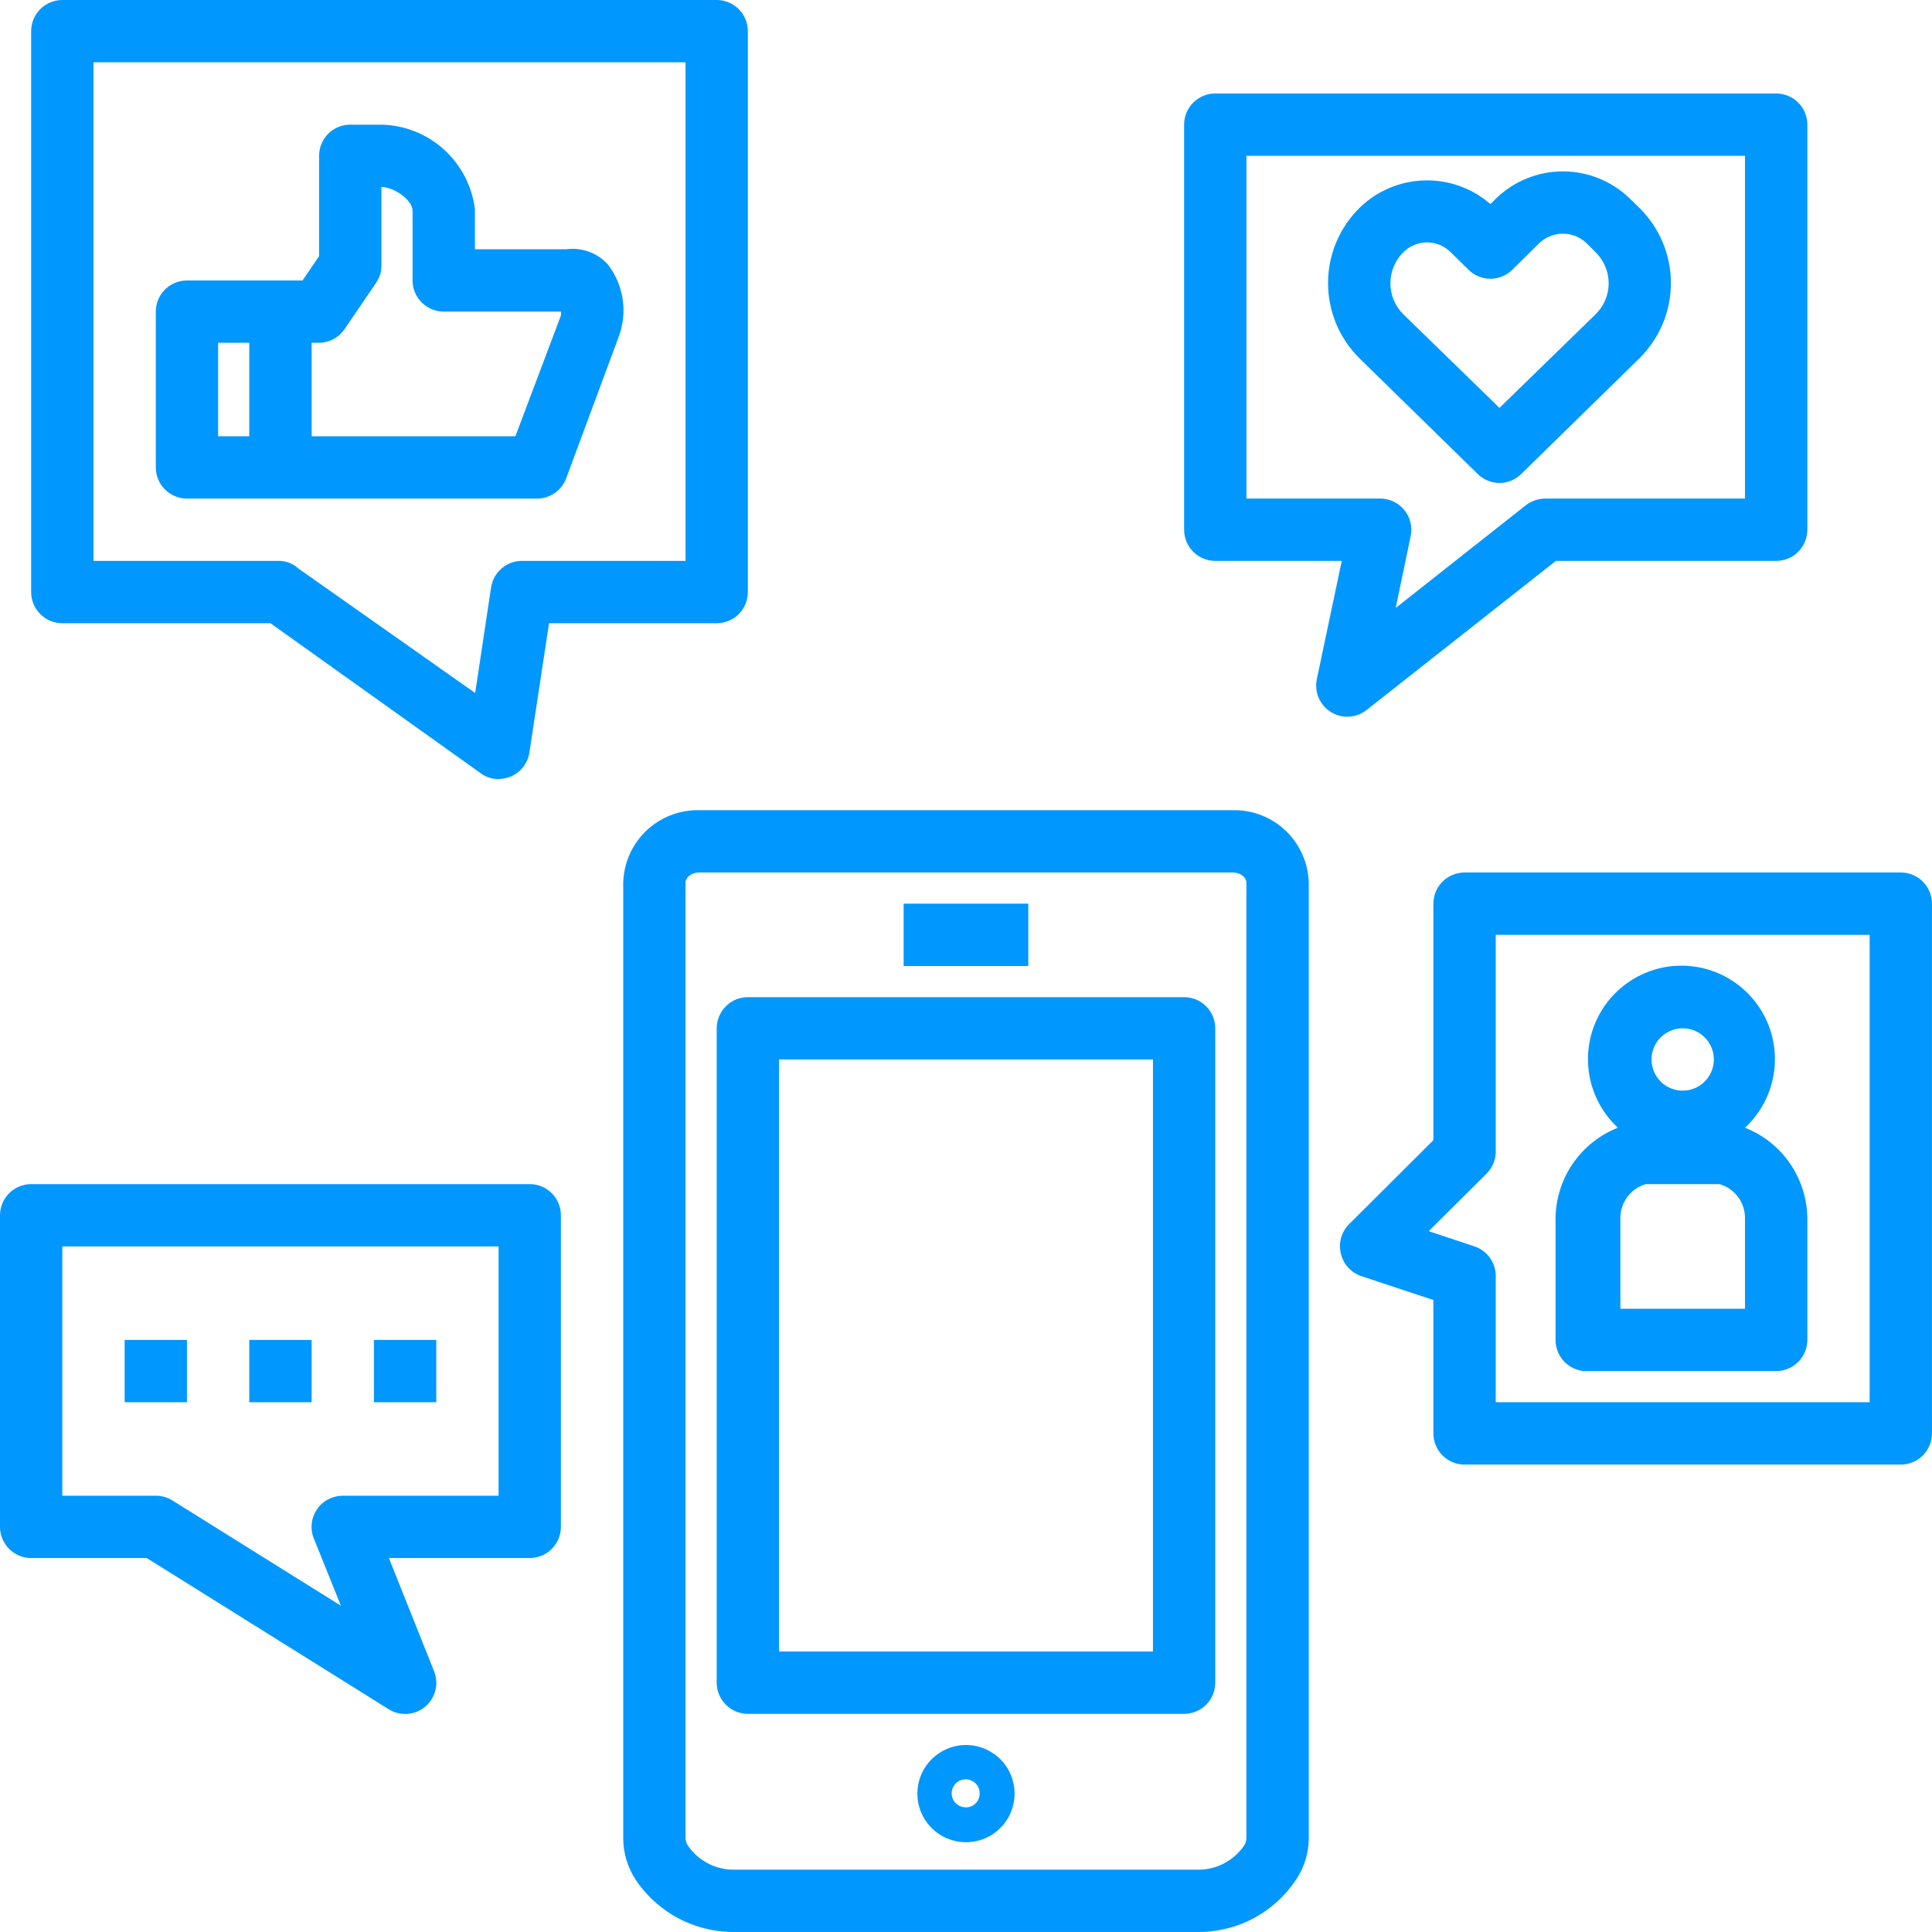
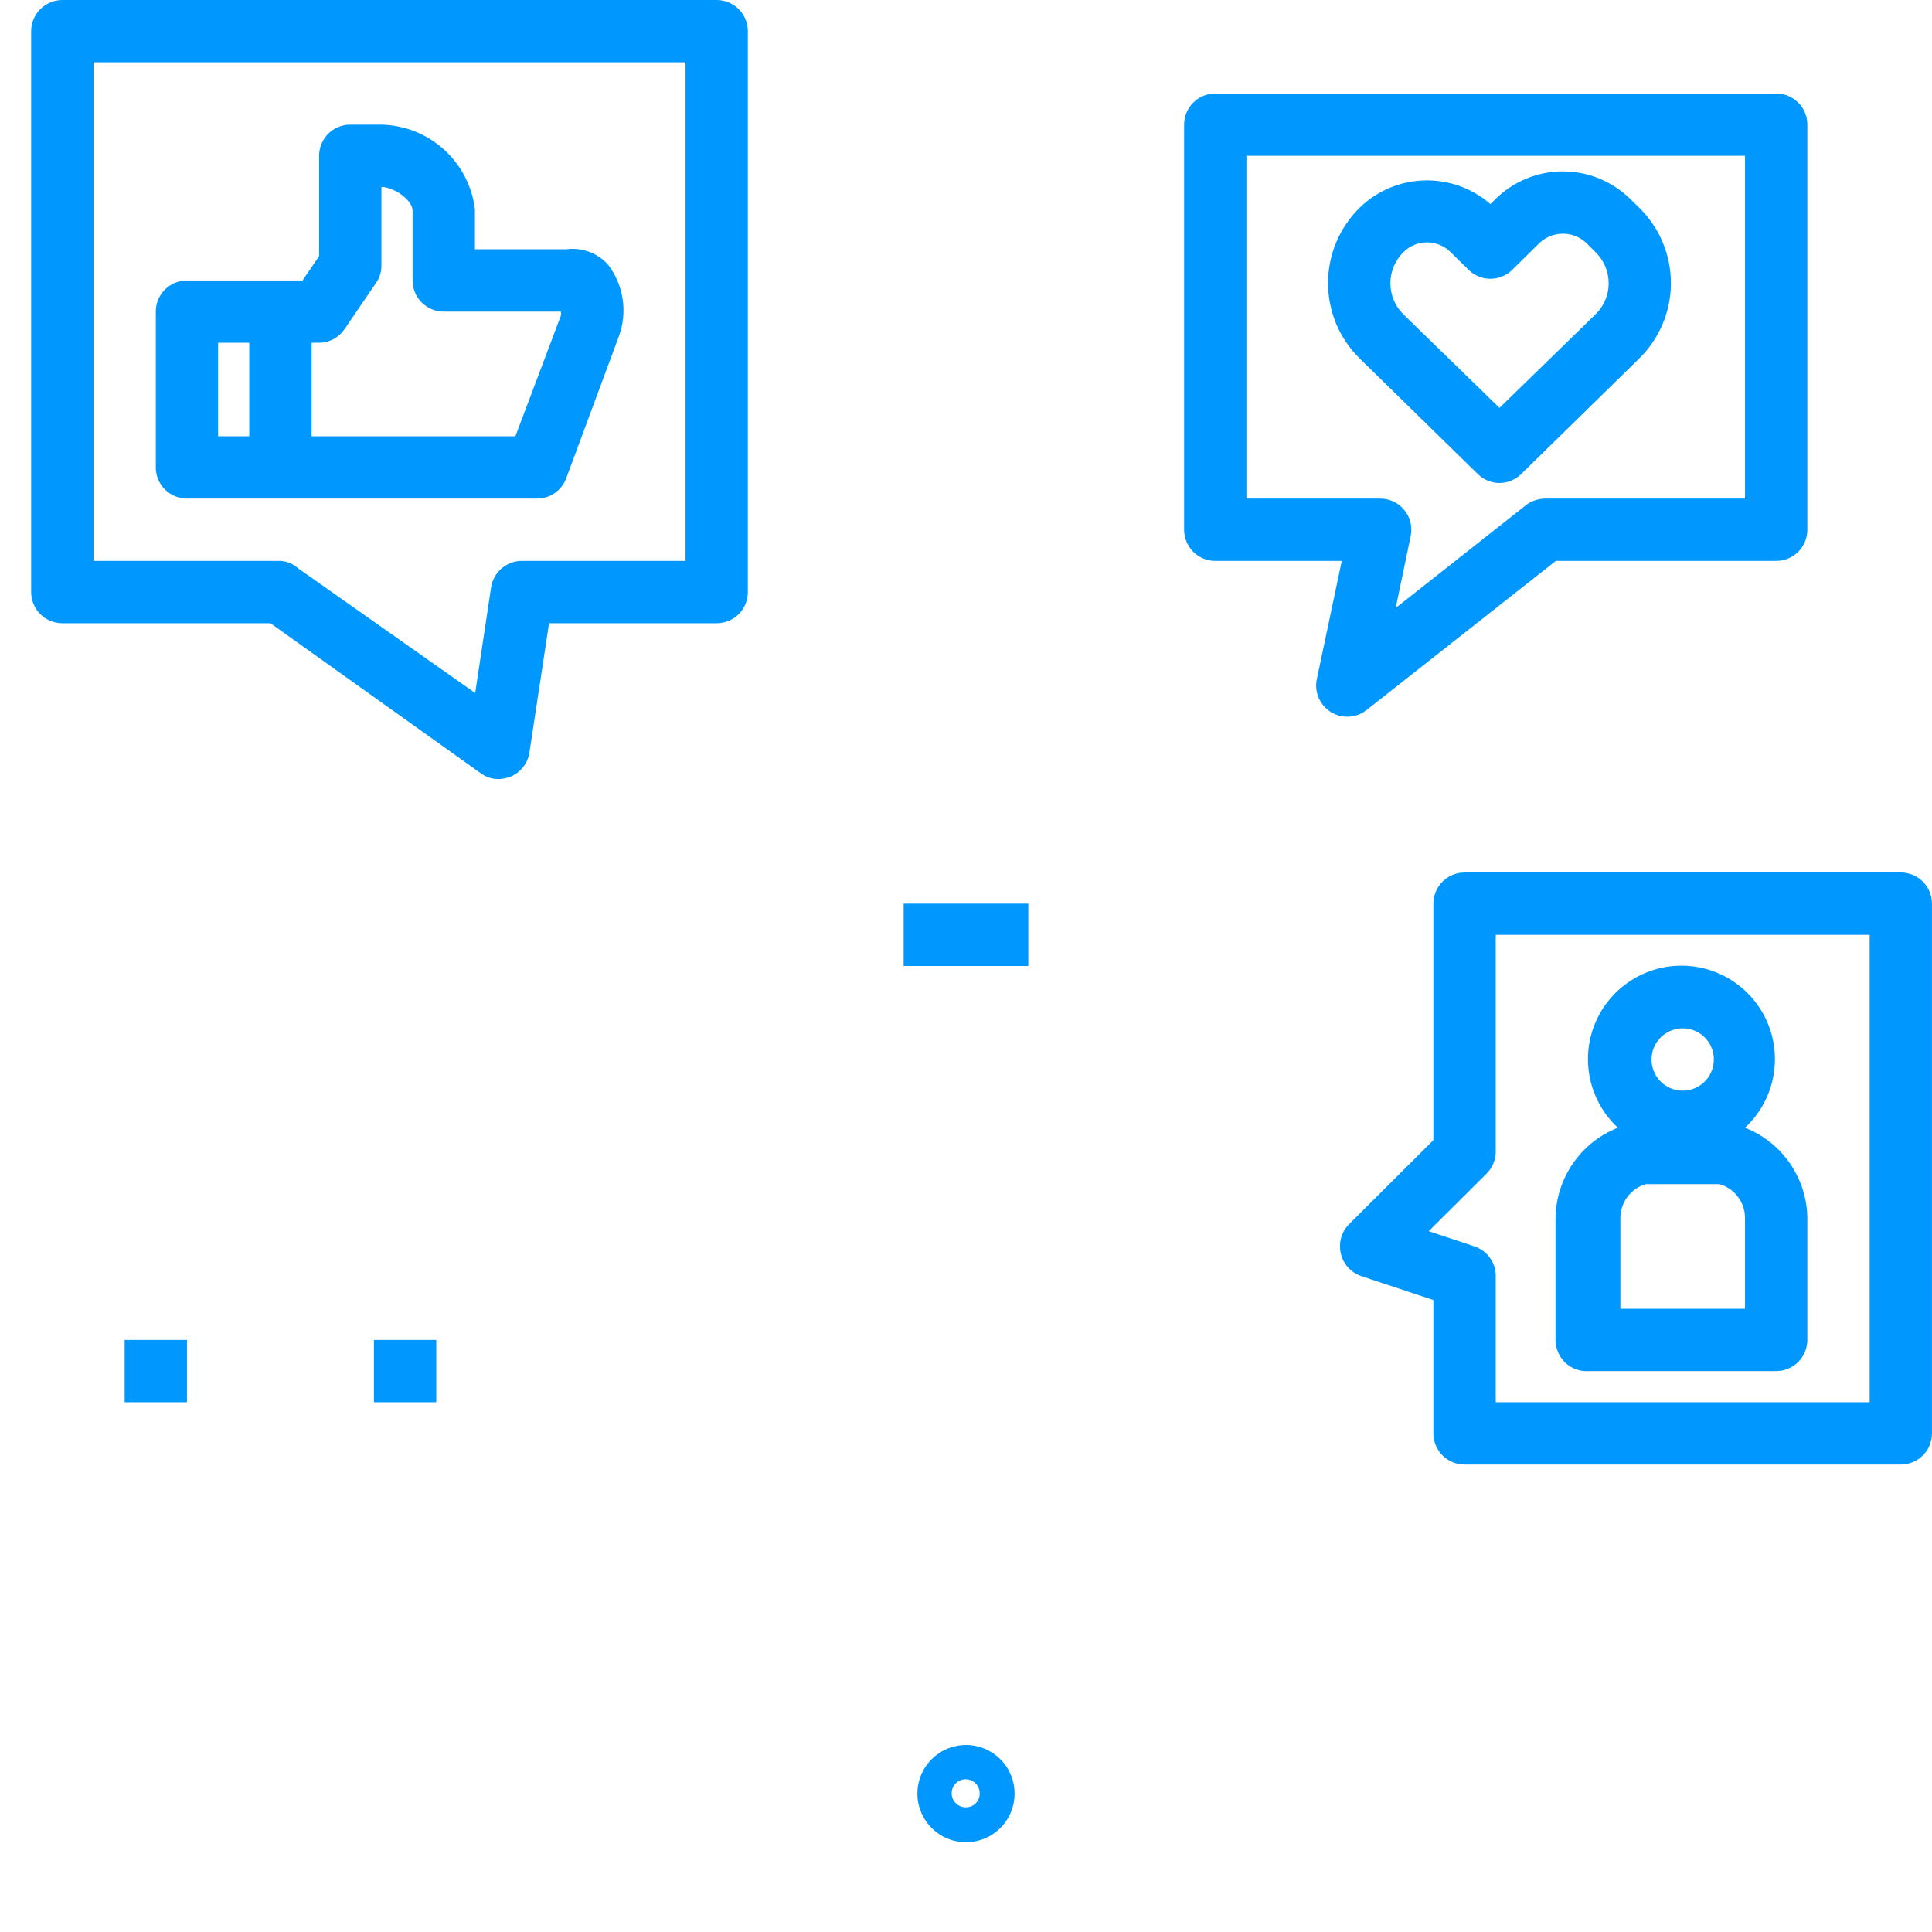
<svg xmlns="http://www.w3.org/2000/svg" width="48" height="48" viewBox="0 0 48 48" fill="none">
-   <path d="M18.279 47.999H29.721C30.212 48.009 30.698 47.895 31.132 47.666C31.567 47.437 31.936 47.102 32.206 46.691C32.406 46.39 32.514 46.038 32.516 45.677V21.933C32.504 21.445 32.299 20.981 31.947 20.643C31.594 20.305 31.123 20.12 30.634 20.129H17.365C16.877 20.12 16.405 20.305 16.053 20.643C15.7 20.981 15.496 21.445 15.484 21.933V45.677C15.486 46.037 15.591 46.388 15.786 46.691C16.058 47.101 16.429 47.436 16.864 47.665C17.3 47.893 17.787 48.008 18.279 47.999ZM17.032 21.933C17.032 21.793 17.187 21.677 17.365 21.677H30.634C30.812 21.677 30.967 21.793 30.967 21.933V45.677C30.964 45.747 30.939 45.814 30.898 45.87C30.765 46.057 30.588 46.208 30.383 46.31C30.177 46.411 29.95 46.46 29.721 46.451H18.279C18.049 46.46 17.822 46.411 17.617 46.31C17.411 46.208 17.234 46.057 17.102 45.87C17.06 45.814 17.036 45.747 17.032 45.677V21.933Z" fill="#0097FF" />
-   <path d="M18.58 42.58H29.419C29.624 42.58 29.821 42.499 29.966 42.353C30.112 42.208 30.193 42.011 30.193 41.806V25.548C30.193 25.343 30.112 25.146 29.966 25.001C29.821 24.855 29.624 24.774 29.419 24.774H18.58C18.375 24.774 18.178 24.855 18.033 25.001C17.888 25.146 17.806 25.343 17.806 25.548V41.806C17.806 42.011 17.888 42.208 18.033 42.353C18.178 42.499 18.375 42.58 18.58 42.58ZM19.355 26.322H28.645V41.032H19.355V26.322Z" fill="#0097FF" />
  <path d="M33.065 17.69C33.189 17.767 33.331 17.807 33.476 17.806C33.647 17.806 33.813 17.748 33.948 17.644L38.655 13.935H44.129C44.334 13.935 44.531 13.854 44.676 13.709C44.821 13.563 44.903 13.367 44.903 13.161V3.097C44.903 2.891 44.821 2.694 44.676 2.549C44.531 2.404 44.334 2.323 44.129 2.323H30.193C29.988 2.323 29.791 2.404 29.646 2.549C29.501 2.694 29.419 2.891 29.419 3.097V13.161C29.419 13.367 29.501 13.563 29.646 13.709C29.791 13.854 29.988 13.935 30.193 13.935H33.336L32.717 16.869C32.683 17.026 32.699 17.188 32.761 17.335C32.824 17.482 32.93 17.606 33.065 17.69ZM30.967 12.387V3.871H43.354V12.387H38.392C38.218 12.389 38.05 12.446 37.912 12.55L34.676 15.104L35.047 13.324C35.072 13.209 35.07 13.091 35.042 12.977C35.015 12.864 34.962 12.758 34.887 12.668C34.813 12.578 34.719 12.505 34.612 12.457C34.506 12.408 34.39 12.384 34.273 12.387H30.967Z" fill="#0097FF" />
  <path d="M37.254 12C37.457 11.999 37.651 11.918 37.796 11.775L40.722 8.911C40.972 8.666 41.171 8.374 41.307 8.052C41.443 7.73 41.513 7.383 41.513 7.033C41.513 6.684 41.443 6.337 41.307 6.015C41.171 5.693 40.972 5.401 40.722 5.156L40.498 4.939C40.052 4.503 39.453 4.258 38.829 4.258C38.205 4.258 37.606 4.503 37.161 4.939L37.029 5.071C36.576 4.676 35.991 4.466 35.391 4.482C34.79 4.498 34.217 4.738 33.785 5.156C33.535 5.401 33.336 5.693 33.2 6.015C33.065 6.337 32.995 6.684 32.995 7.033C32.995 7.383 33.065 7.73 33.2 8.052C33.336 8.374 33.535 8.666 33.785 8.911L36.712 11.775C36.856 11.918 37.051 11.999 37.254 12ZM34.544 7.037C34.544 6.893 34.573 6.75 34.629 6.617C34.684 6.485 34.766 6.364 34.869 6.263C35.025 6.109 35.235 6.022 35.454 6.022C35.673 6.022 35.883 6.109 36.038 6.263L36.487 6.704C36.632 6.846 36.827 6.926 37.029 6.926C37.232 6.926 37.426 6.846 37.571 6.704L38.245 6.039C38.403 5.889 38.612 5.806 38.829 5.806C39.047 5.806 39.256 5.889 39.414 6.039L39.638 6.263C39.742 6.364 39.825 6.484 39.881 6.617C39.938 6.75 39.967 6.893 39.967 7.037C39.967 7.182 39.938 7.325 39.881 7.458C39.825 7.591 39.742 7.711 39.638 7.812L37.254 10.134L34.869 7.812C34.766 7.711 34.684 7.59 34.628 7.457C34.572 7.324 34.544 7.182 34.544 7.037Z" fill="#0097FF" />
  <path d="M47.225 21.677H36.387C36.181 21.677 35.984 21.759 35.839 21.904C35.694 22.049 35.612 22.246 35.612 22.451V28.327L33.514 30.418C33.422 30.512 33.354 30.628 33.319 30.755C33.284 30.883 33.282 31.017 33.313 31.145C33.343 31.273 33.405 31.392 33.493 31.489C33.581 31.587 33.692 31.66 33.816 31.703L35.612 32.299V35.612C35.612 35.818 35.694 36.015 35.839 36.16C35.984 36.305 36.181 36.387 36.387 36.387H47.225C47.431 36.387 47.627 36.305 47.773 36.16C47.918 36.015 47.999 35.818 47.999 35.612V22.451C47.999 22.246 47.918 22.049 47.773 21.904C47.627 21.759 47.431 21.677 47.225 21.677ZM46.451 34.838H37.161V31.741C37.17 31.573 37.123 31.406 37.028 31.266C36.933 31.126 36.795 31.021 36.634 30.967L35.496 30.588L36.936 29.156C37.072 29.019 37.152 28.837 37.161 28.645V23.226H46.451V34.838Z" fill="#0097FF" />
  <path d="M4.645 33.29H3.097V34.838H4.645V33.29Z" fill="#0097FF" />
-   <path d="M7.742 33.29H6.193V34.838H7.742V33.29Z" fill="#0097FF" />
  <path d="M10.839 33.29H9.29V34.838H10.839V33.29Z" fill="#0097FF" />
  <path d="M39.483 34.064H44.129C44.334 34.064 44.531 33.983 44.676 33.837C44.821 33.692 44.903 33.495 44.903 33.29V30.278C44.9 29.79 44.751 29.314 44.475 28.911C44.199 28.508 43.809 28.197 43.354 28.018C43.697 27.7 43.935 27.287 44.039 26.832C44.143 26.377 44.108 25.901 43.937 25.466C43.767 25.032 43.469 24.659 43.083 24.396C42.698 24.133 42.242 23.992 41.775 23.992C41.308 23.992 40.852 24.133 40.467 24.396C40.081 24.659 39.783 25.032 39.613 25.466C39.442 25.901 39.407 26.377 39.511 26.832C39.615 27.287 39.853 27.7 40.196 28.018C39.741 28.197 39.351 28.508 39.075 28.911C38.799 29.314 38.65 29.79 38.647 30.278V33.29C38.647 33.397 38.669 33.503 38.712 33.601C38.754 33.699 38.817 33.788 38.895 33.861C38.974 33.933 39.067 33.989 39.168 34.024C39.269 34.059 39.377 34.073 39.483 34.064ZM43.354 32.516H40.258V30.278C40.254 30.085 40.314 29.896 40.429 29.741C40.543 29.585 40.706 29.472 40.892 29.419H42.719C42.905 29.472 43.069 29.585 43.183 29.741C43.298 29.896 43.358 30.085 43.354 30.278V32.516ZM41.806 25.548C41.959 25.548 42.109 25.593 42.236 25.678C42.363 25.764 42.463 25.884 42.521 26.026C42.58 26.167 42.595 26.323 42.565 26.473C42.535 26.623 42.462 26.761 42.353 26.87C42.245 26.978 42.107 27.052 41.957 27.082C41.807 27.111 41.651 27.096 41.51 27.038C41.368 26.979 41.247 26.88 41.162 26.752C41.077 26.625 41.032 26.475 41.032 26.322C41.032 26.117 41.113 25.92 41.258 25.775C41.404 25.63 41.601 25.548 41.806 25.548Z" fill="#0097FF" />
  <path d="M4.645 12.387H13.347C13.504 12.386 13.657 12.337 13.785 12.247C13.914 12.158 14.012 12.031 14.067 11.884L15.368 8.377C15.482 8.079 15.517 7.756 15.471 7.44C15.425 7.125 15.299 6.826 15.104 6.573C14.976 6.43 14.814 6.32 14.633 6.254C14.452 6.188 14.258 6.167 14.067 6.193H11.799V5.195C11.728 4.624 11.454 4.098 11.028 3.713C10.601 3.328 10.051 3.109 9.476 3.097H8.702C8.496 3.097 8.3 3.178 8.154 3.323C8.009 3.469 7.928 3.666 7.928 3.871V6.364L7.517 6.968H4.645C4.44 6.968 4.243 7.049 4.098 7.194C3.952 7.34 3.871 7.537 3.871 7.742V11.613C3.871 11.818 3.952 12.015 4.098 12.16C4.243 12.305 4.44 12.387 4.645 12.387ZM8.562 8.175L9.337 7.037C9.428 6.911 9.477 6.759 9.476 6.604V4.645C9.786 4.645 10.25 4.97 10.25 5.233V6.968C10.25 7.173 10.332 7.37 10.477 7.515C10.622 7.66 10.819 7.742 11.024 7.742H13.935C13.939 7.775 13.939 7.809 13.935 7.842L12.805 10.839H7.742V8.516H7.928C8.053 8.515 8.177 8.483 8.287 8.424C8.398 8.365 8.492 8.279 8.562 8.175ZM5.419 8.516H6.193V10.839H5.419V8.516Z" fill="#0097FF" />
-   <path d="M25.548 22.451H22.451V24H25.548V22.451Z" fill="#0097FF" />
+   <path d="M25.548 22.451H22.451V24H25.548Z" fill="#0097FF" />
  <path d="M18.58 14.71V0.774C18.58 0.569 18.499 0.372 18.354 0.227C18.209 0.082 18.012 0 17.806 0H1.548C1.343 0 1.146 0.082 1.001 0.227C0.856 0.372 0.774 0.569 0.774 0.774V14.71C0.774 14.915 0.856 15.112 1.001 15.257C1.146 15.402 1.343 15.484 1.548 15.484H6.72L11.938 19.207C12.067 19.305 12.225 19.357 12.387 19.355C12.491 19.353 12.593 19.332 12.689 19.293C12.811 19.241 12.918 19.16 12.999 19.055C13.08 18.951 13.133 18.827 13.153 18.697L13.641 15.484H17.806C18.012 15.484 18.209 15.402 18.354 15.257C18.499 15.112 18.58 14.915 18.58 14.71ZM17.032 13.935H12.975C12.789 13.933 12.607 13.999 12.465 14.12C12.323 14.241 12.229 14.409 12.201 14.593L11.806 17.218L7.409 14.121C7.287 14.011 7.131 13.946 6.968 13.935H2.323V1.548H17.032V13.935Z" fill="#0097FF" />
-   <path d="M0.774 38.709H3.646L9.654 42.464C9.793 42.551 9.955 42.592 10.118 42.581C10.282 42.57 10.437 42.508 10.563 42.403C10.688 42.298 10.777 42.156 10.817 41.997C10.857 41.839 10.845 41.671 10.784 41.52L9.662 38.709H13.161C13.367 38.709 13.563 38.628 13.709 38.482C13.854 38.337 13.935 38.14 13.935 37.935V30.193C13.935 29.988 13.854 29.791 13.709 29.646C13.563 29.501 13.367 29.419 13.161 29.419H0.774C0.569 29.419 0.372 29.501 0.227 29.646C0.082 29.791 0 29.988 0 30.193V37.935C0 38.14 0.082 38.337 0.227 38.482C0.372 38.628 0.569 38.709 0.774 38.709ZM1.548 30.967H12.387V37.161H8.516C8.389 37.161 8.264 37.192 8.152 37.251C8.04 37.31 7.944 37.396 7.873 37.502C7.803 37.606 7.759 37.726 7.745 37.852C7.732 37.977 7.749 38.104 7.796 38.221L8.47 39.894L4.281 37.277C4.158 37.201 4.016 37.16 3.871 37.161H1.548V30.967Z" fill="#0097FF" />
  <path d="M24 43.354C23.761 43.354 23.527 43.425 23.329 43.558C23.13 43.691 22.975 43.879 22.884 44.1C22.793 44.321 22.769 44.563 22.815 44.798C22.862 45.032 22.977 45.247 23.146 45.416C23.315 45.585 23.53 45.7 23.764 45.746C23.998 45.793 24.241 45.769 24.462 45.678C24.683 45.586 24.871 45.432 25.004 45.233C25.137 45.034 25.207 44.801 25.207 44.562C25.207 44.403 25.176 44.246 25.116 44.1C25.055 43.953 24.966 43.82 24.854 43.708C24.741 43.596 24.608 43.507 24.462 43.446C24.315 43.386 24.158 43.354 24 43.354ZM24 44.903C23.93 44.904 23.862 44.885 23.803 44.847C23.745 44.809 23.699 44.755 23.672 44.691C23.644 44.627 23.637 44.557 23.65 44.488C23.663 44.42 23.697 44.357 23.746 44.308C23.795 44.259 23.858 44.225 23.926 44.212C23.994 44.199 24.065 44.207 24.129 44.234C24.193 44.261 24.247 44.307 24.285 44.366C24.323 44.424 24.342 44.492 24.34 44.562C24.34 44.652 24.305 44.739 24.241 44.803C24.177 44.867 24.09 44.903 24 44.903Z" fill="#0097FF" />
</svg>